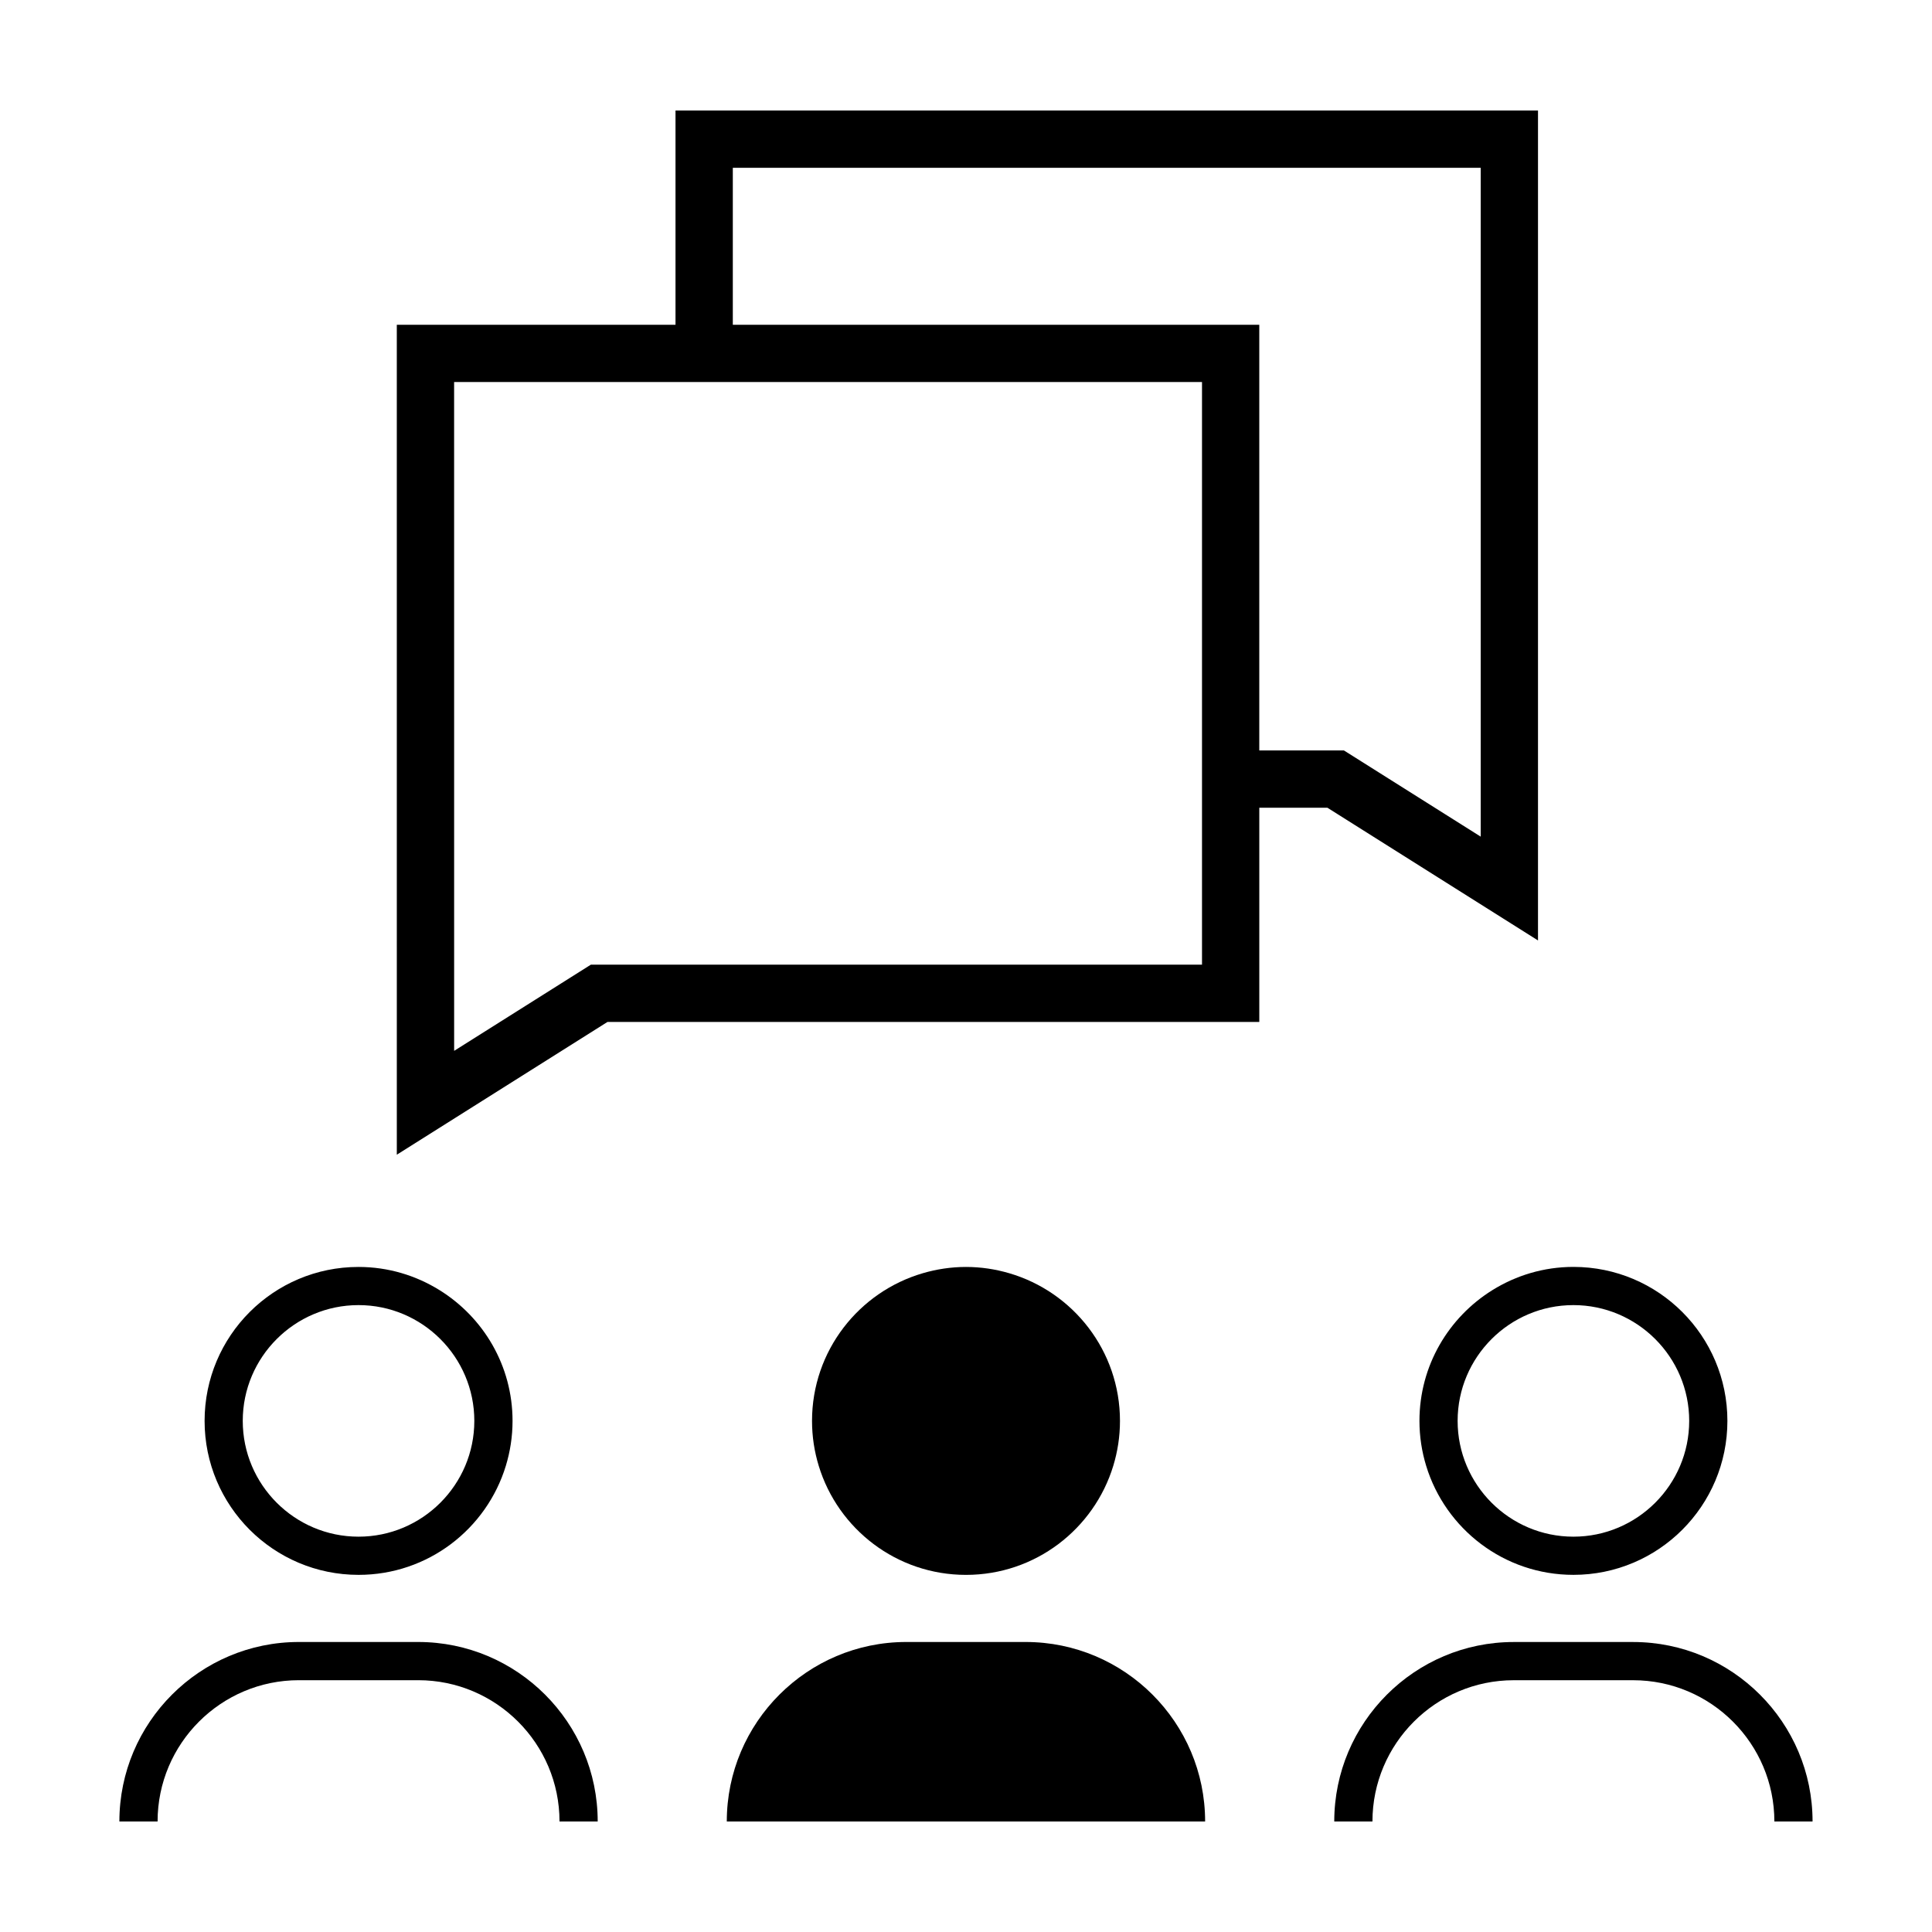
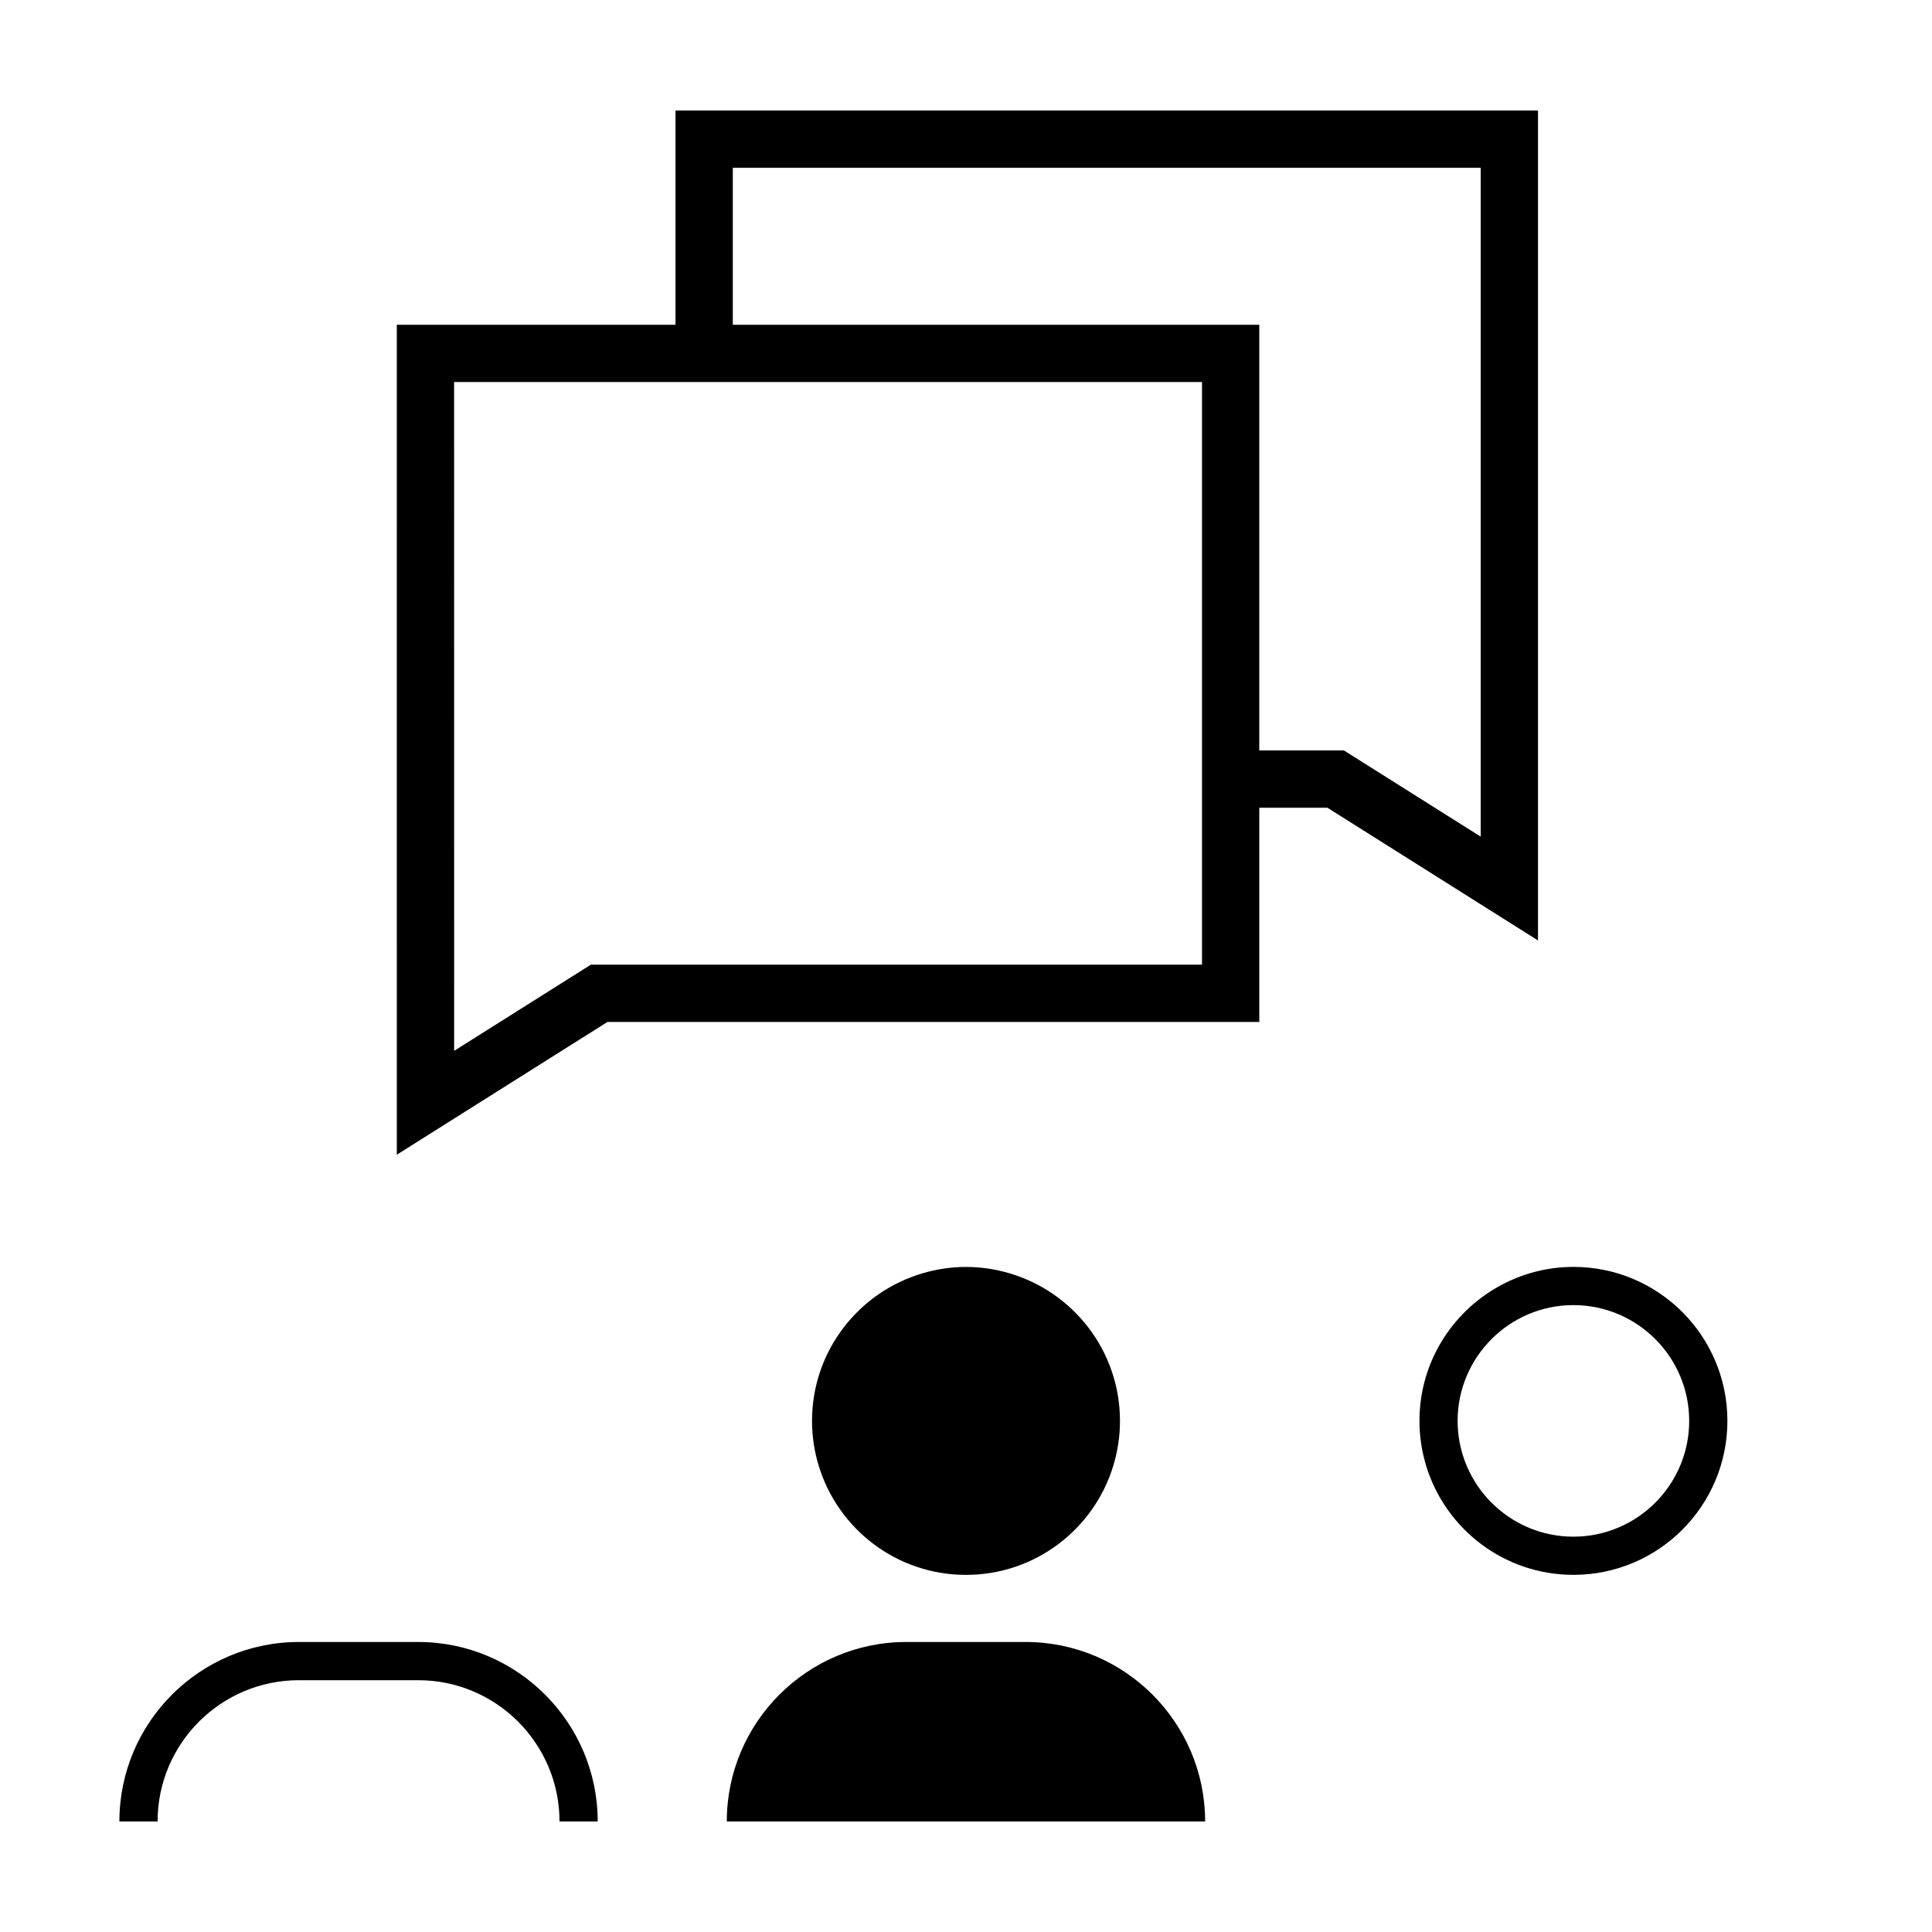
<svg xmlns="http://www.w3.org/2000/svg" fill="#000000" width="800px" height="800px" version="1.1" viewBox="144 144 512 512">
  <g>
-     <path d="m198.22 520.55c0 22.535 18.27 40.805 40.805 40.805 18.383 0 33.918-12.16 39.02-28.875 1.152-3.773 1.785-7.773 1.785-11.926 0-14.652-7.75-27.461-19.348-34.656-6.238-3.871-13.574-6.144-21.457-6.144-22.535-0.008-40.805 18.262-40.805 40.797zm71.48 0c0 16.918-13.766 30.684-30.684 30.684s-30.684-13.766-30.684-30.684c0-16.918 13.766-30.684 30.684-30.684 16.918 0.004 30.684 13.766 30.684 30.684z" />
    <path d="m175.64 626.71h10.121c0-20.645 16.797-37.441 37.441-37.441h31.633c20.645 0 37.441 16.797 37.441 37.441h10.121c0-26.227-21.336-47.566-47.566-47.566h-31.633c-26.223 0.004-47.559 21.34-47.559 47.566z" />
    <path d="m400 561.36c18.383 0 33.918-12.16 39.02-28.875 1.152-3.773 1.785-7.773 1.785-11.926 0-18.566-12.414-34.207-29.387-39.152-3.629-1.059-7.453-1.652-11.418-1.652s-7.789 0.594-11.418 1.652c-16.973 4.941-29.387 20.586-29.387 39.152 0 4.152 0.629 8.152 1.785 11.926 5.098 16.711 20.633 28.875 39.02 28.875z" />
    <path d="m336.61 626.71h126.76c0-26.227-21.336-47.566-47.566-47.566h-31.641c-26.219 0.004-47.555 21.34-47.555 47.566z" />
    <path d="m520.17 520.55c0 4.152 0.629 8.152 1.785 11.926 5.106 16.711 20.637 28.875 39.02 28.875 22.535 0 40.805-18.27 40.805-40.805 0-22.535-18.27-40.805-40.805-40.805-7.883 0-15.219 2.273-21.457 6.144-11.602 7.203-19.348 20.016-19.348 34.664zm71.484 0c0 16.918-13.766 30.684-30.684 30.684s-30.684-13.766-30.684-30.684c0-16.918 13.766-30.684 30.684-30.684 16.918 0.004 30.684 13.766 30.684 30.684z" />
-     <path d="m576.79 579.15h-31.633c-26.227 0-47.566 21.336-47.566 47.566h10.121c0-20.645 16.797-37.441 37.441-37.441h31.633c20.645 0 37.441 16.797 37.441 37.441h10.121c0.008-26.23-21.328-47.566-47.559-47.566z" />
    <path d="m249.16 450.01 55.816-35.176h172.75v-56.781h18.043l55.816 35.176v-219.94h-228.57v56.781h-73.859zm89.043-261.54h198.2v177.25l-36.25-22.844h-22.43v-112.81h-139.52zm-73.859 56.773h198.2v154.4h-161.95l-36.242 22.844z" />
  </g>
</svg>